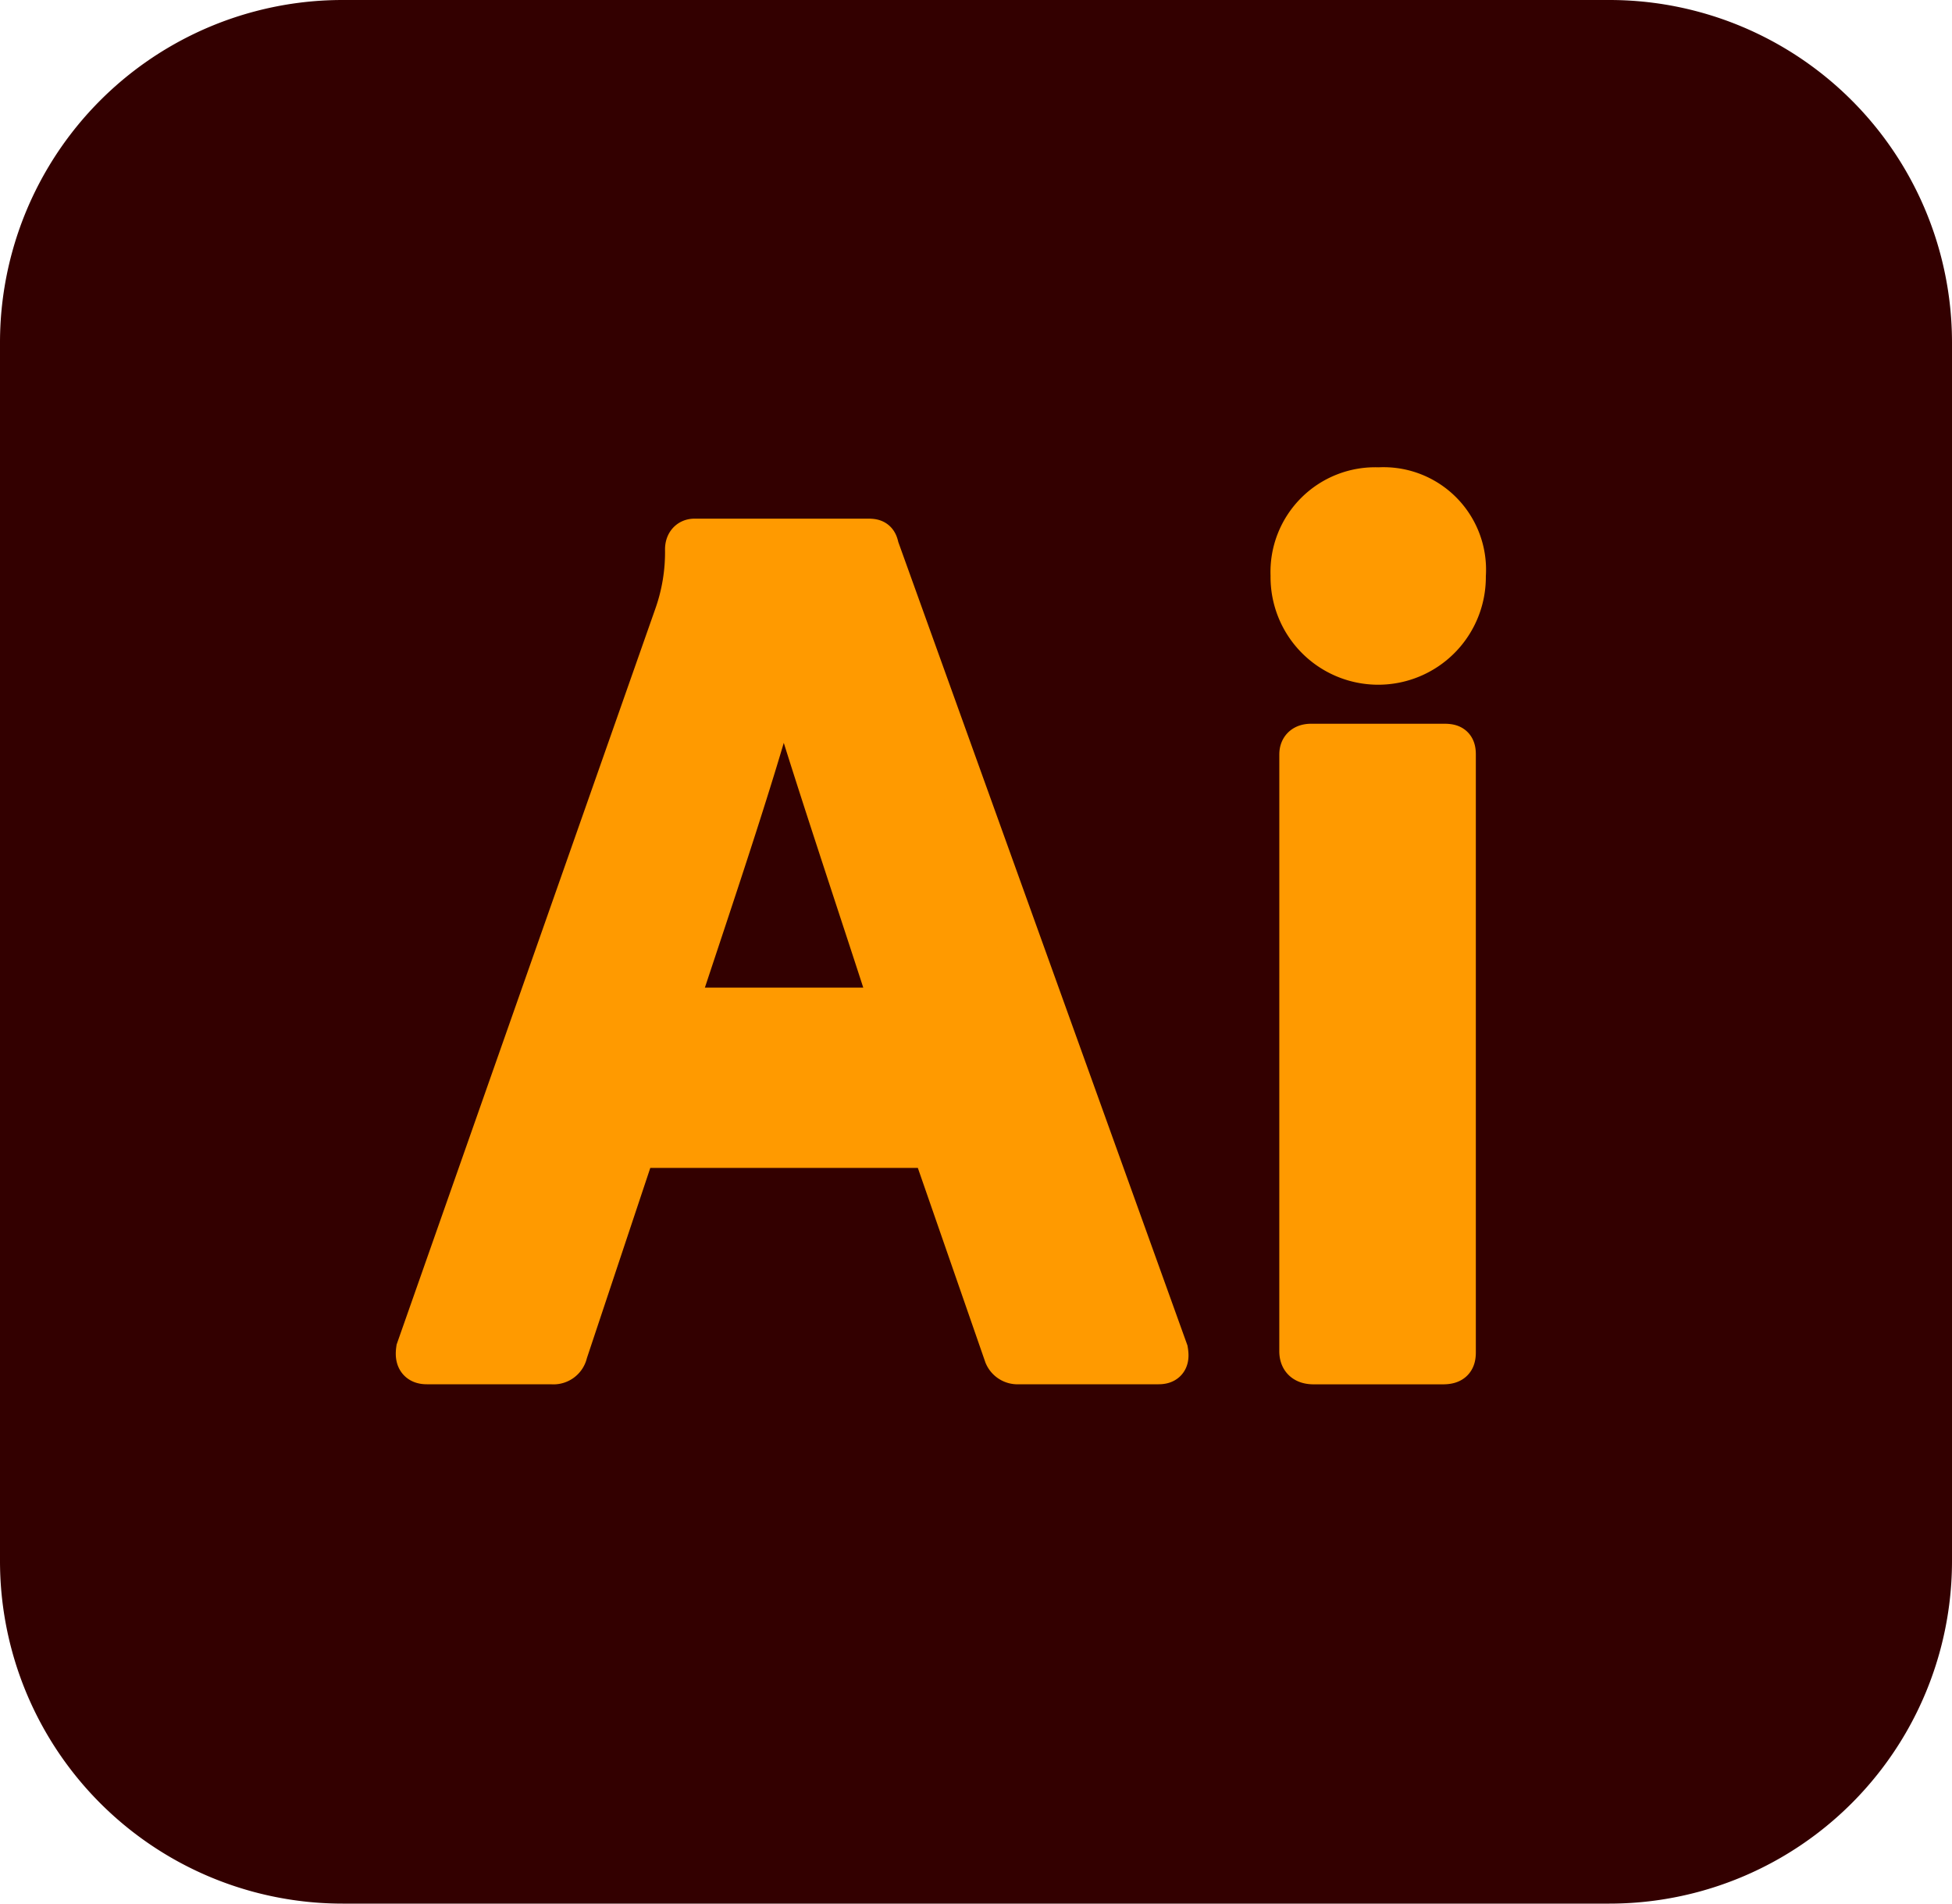
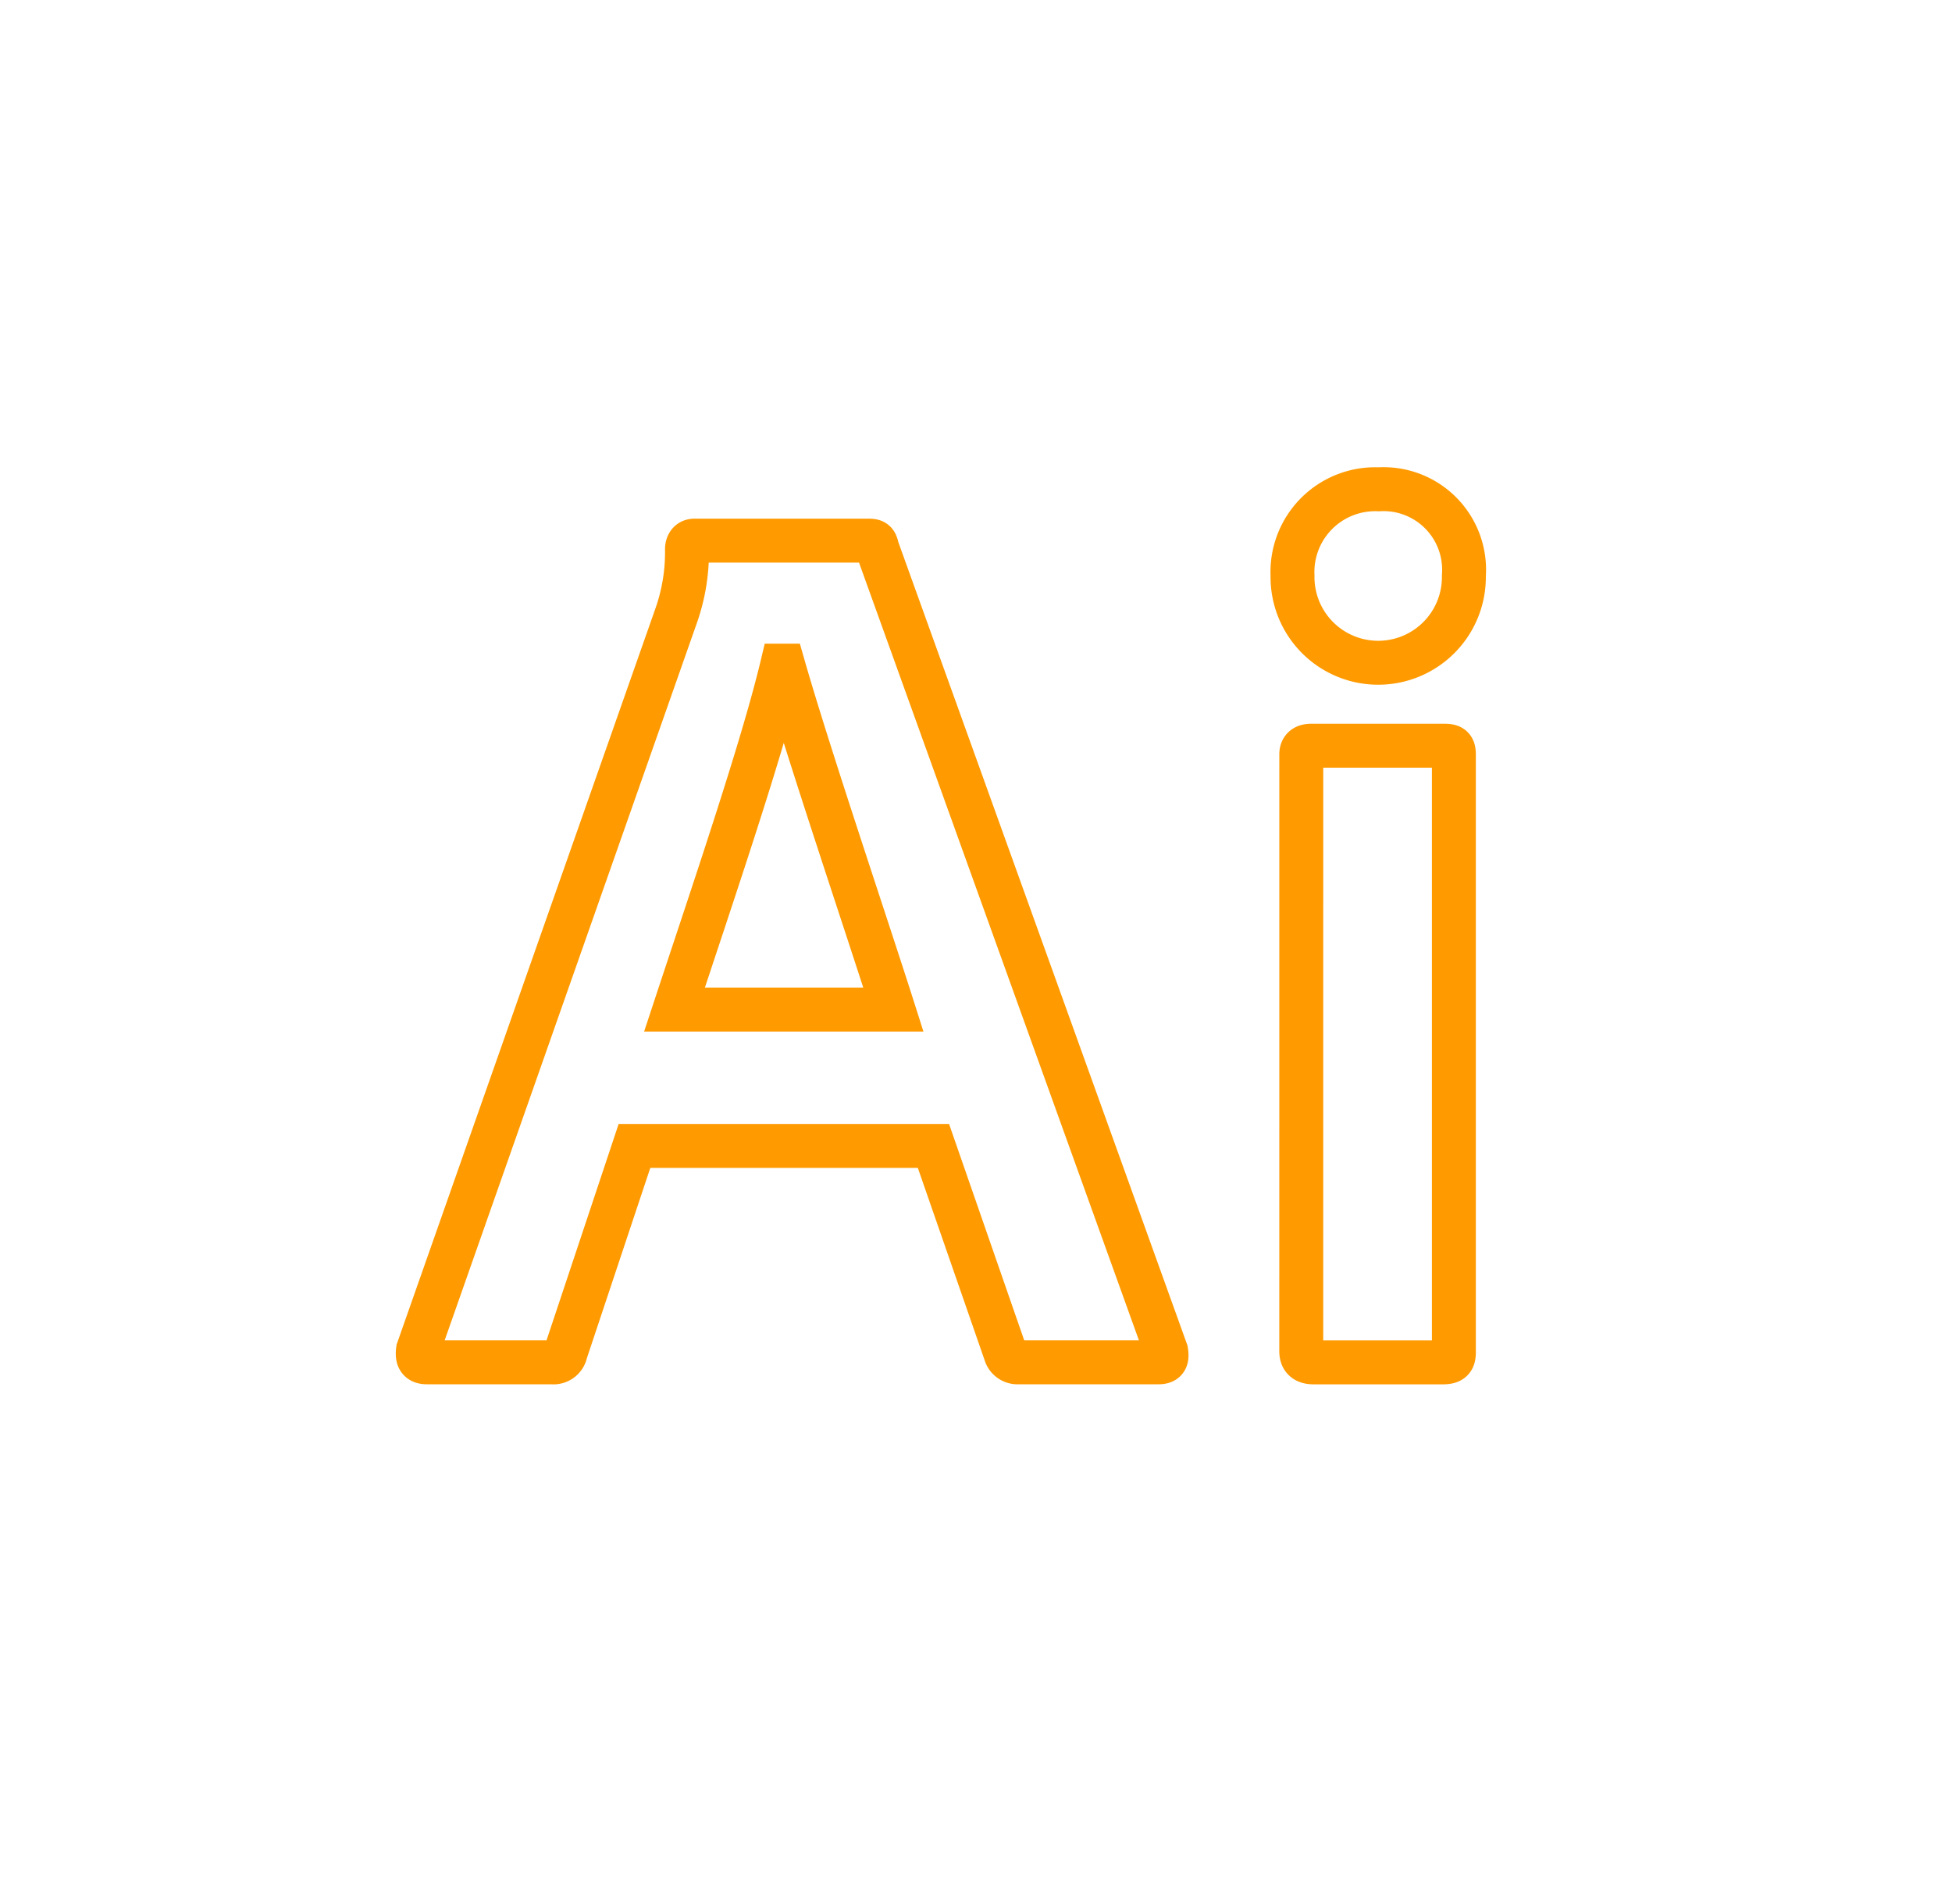
<svg xmlns="http://www.w3.org/2000/svg" width="80" height="78" viewBox="0 0 80 78">
  <defs>
    <clipPath id="a">
      <rect width="80" height="78" fill="none" />
    </clipPath>
  </defs>
  <g transform="translate(0 0)">
    <g transform="translate(0 0)" clip-path="url(#a)">
-       <path d="M14.04,0H65.96A14.037,14.037,0,0,1,80,14.034V63.966A14.037,14.037,0,0,1,65.96,78H14.04A14.037,14.037,0,0,1,0,63.966V14.034A14.037,14.037,0,0,1,14.04,0" transform="translate(0 0)" fill="#300" />
-       <path d="M42.683,68.551l-2.819,8.456a.508.508,0,0,1-.564.41H34.172c-.307,0-.41-.154-.359-.512l10.561-30.03a7.83,7.83,0,0,0,.461-2.768c0-.205.1-.358.307-.358H52.27c.256,0,.307.051.359.307l11.843,32.9c.051.307,0,.461-.307.461H58.422a.515.515,0,0,1-.513-.308l-2.973-8.558Zm10.612-5.586c-1.076-3.382-3.486-10.505-4.512-14.093h-.051c-.82,3.433-2.871,9.429-4.409,14.093Z" transform="translate(-16.68 -21.597)" fill="#ff9a00" />
      <path d="M42.683,68.551l-2.819,8.456a.508.508,0,0,1-.564.41H34.172c-.307,0-.41-.154-.359-.512l10.561-30.03a7.83,7.83,0,0,0,.461-2.768c0-.205.1-.358.307-.358H52.27c.256,0,.307.051.359.307l11.843,32.9c.051.307,0,.461-.307.461H58.422a.515.515,0,0,1-.513-.308l-2.973-8.558Zm10.612-5.586c-1.076-3.382-3.486-10.505-4.512-14.093h-.051c-.82,3.433-2.871,9.429-4.409,14.093Z" transform="translate(-16.68 -21.597)" fill="none" stroke="#ff9a00" stroke-miterlimit="10" stroke-width="1.8" />
-       <path d="M104.577,43.134a3.391,3.391,0,0,1,3.537-3.536,3.3,3.3,0,0,1,3.486,3.536,3.512,3.512,0,1,1-7.023,0m.359,7.328c0-.256.154-.358.41-.358h5.434c.307,0,.41.051.41.358v24.5c0,.307-.1.41-.461.41h-5.281c-.359,0-.513-.154-.513-.461Z" transform="translate(-51.605 -19.549)" fill="#ff9a00" />
      <path d="M104.577,43.134a3.391,3.391,0,0,1,3.537-3.536,3.3,3.3,0,0,1,3.486,3.536,3.512,3.512,0,1,1-7.023,0Zm.359,7.328c0-.256.154-.358.41-.358h5.434c.307,0,.41.051.41.358v24.5c0,.307-.1.41-.461.41h-5.281c-.359,0-.513-.154-.513-.461Z" transform="translate(-51.605 -19.549)" fill="none" stroke="#ff9a00" stroke-miterlimit="10" stroke-width="1.8" />
    </g>
  </g>
</svg>